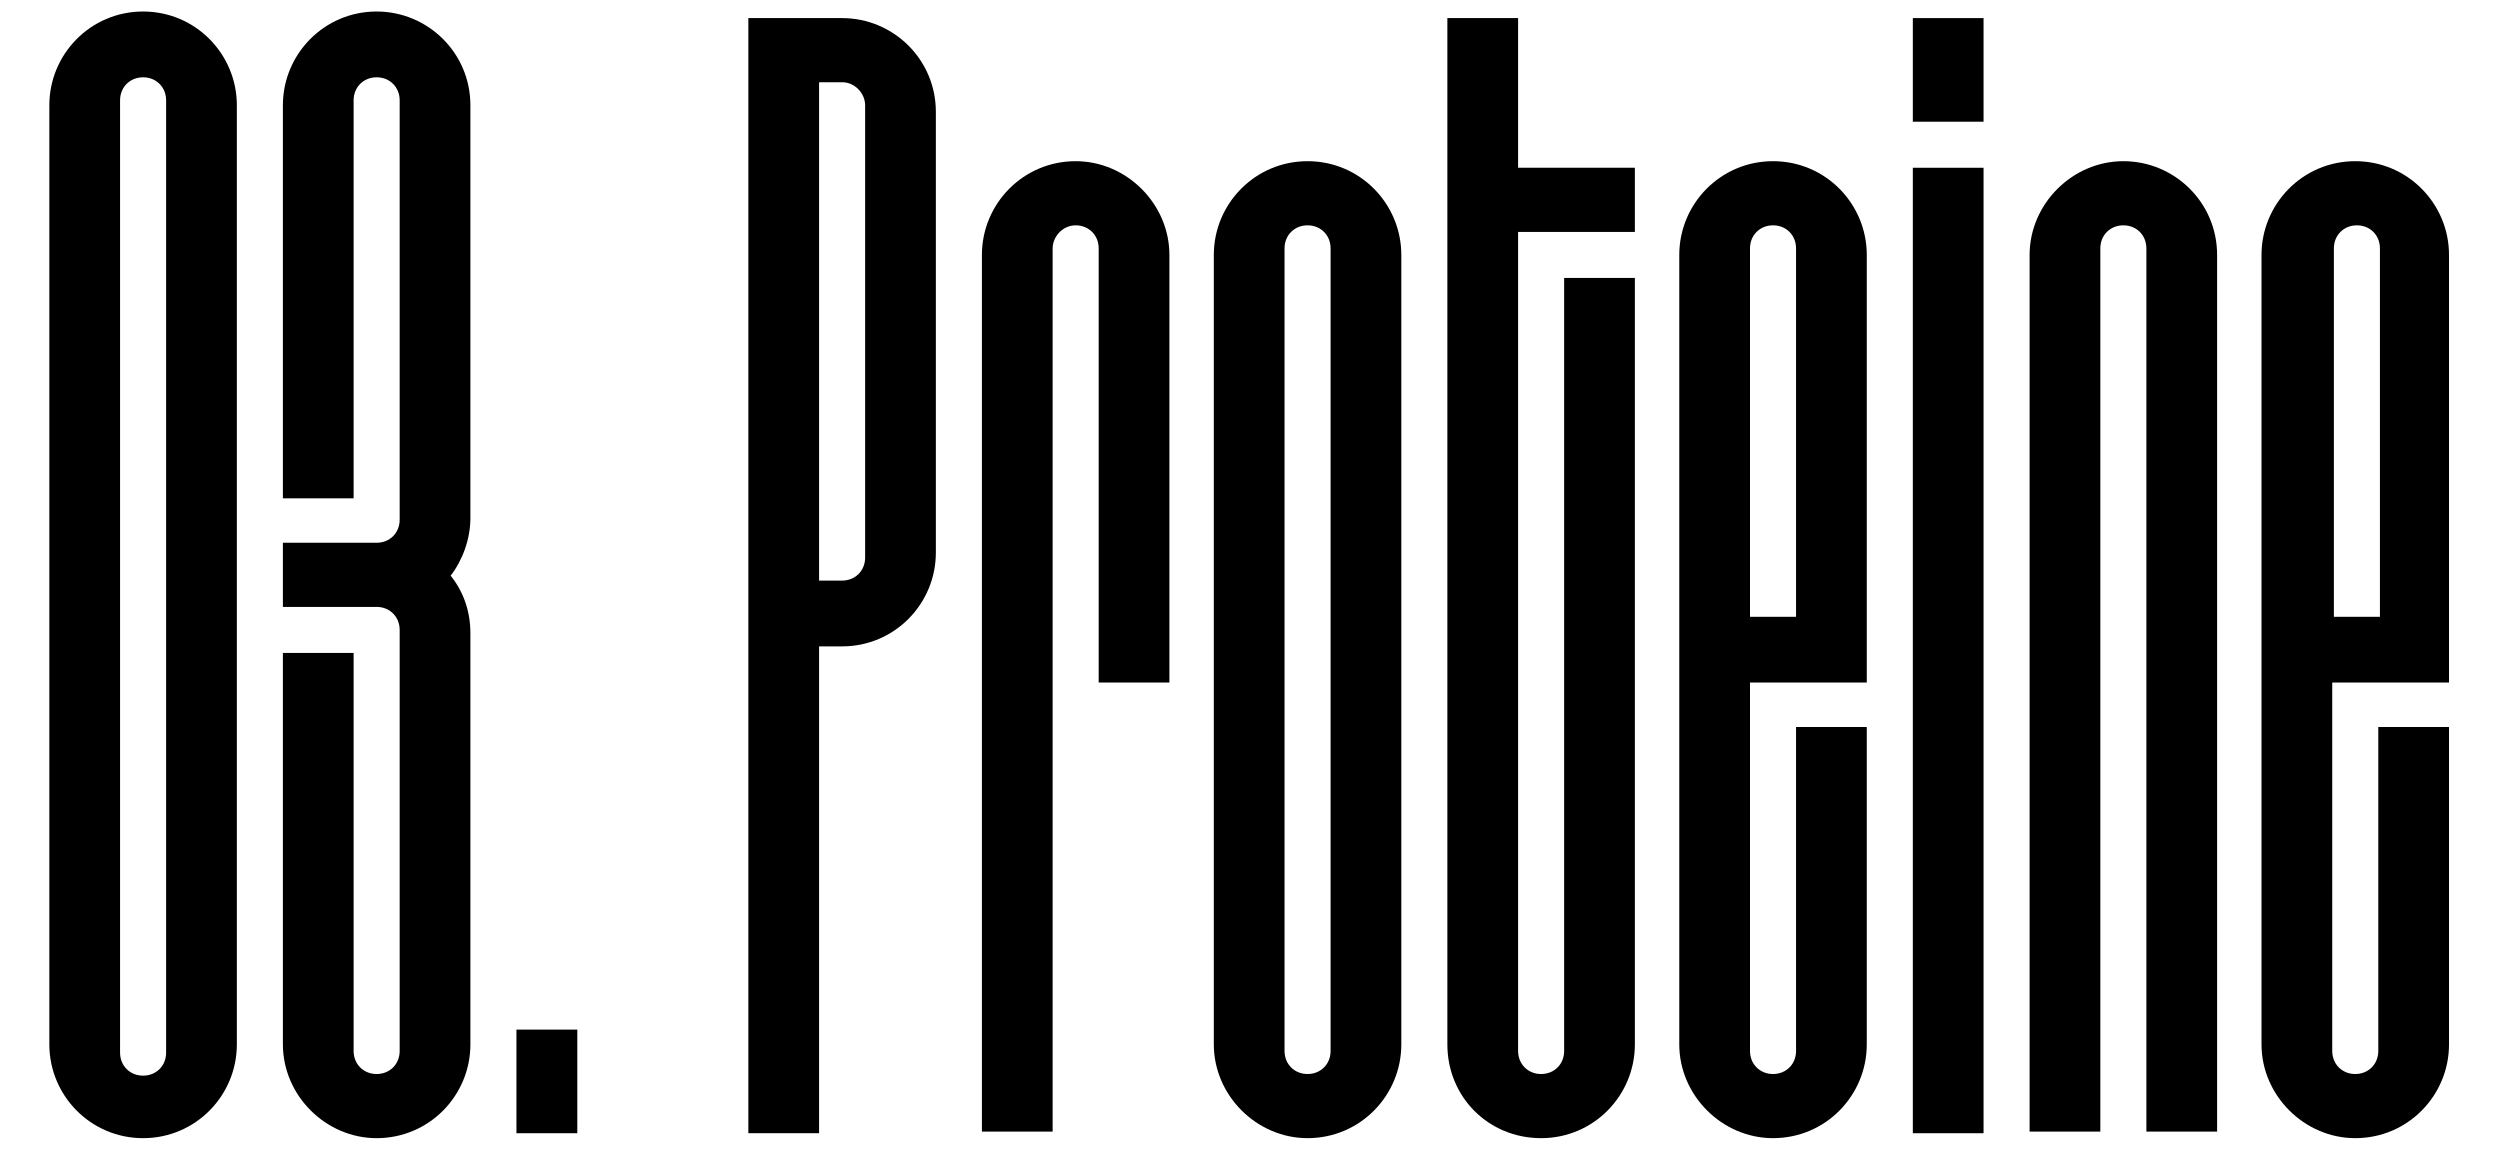
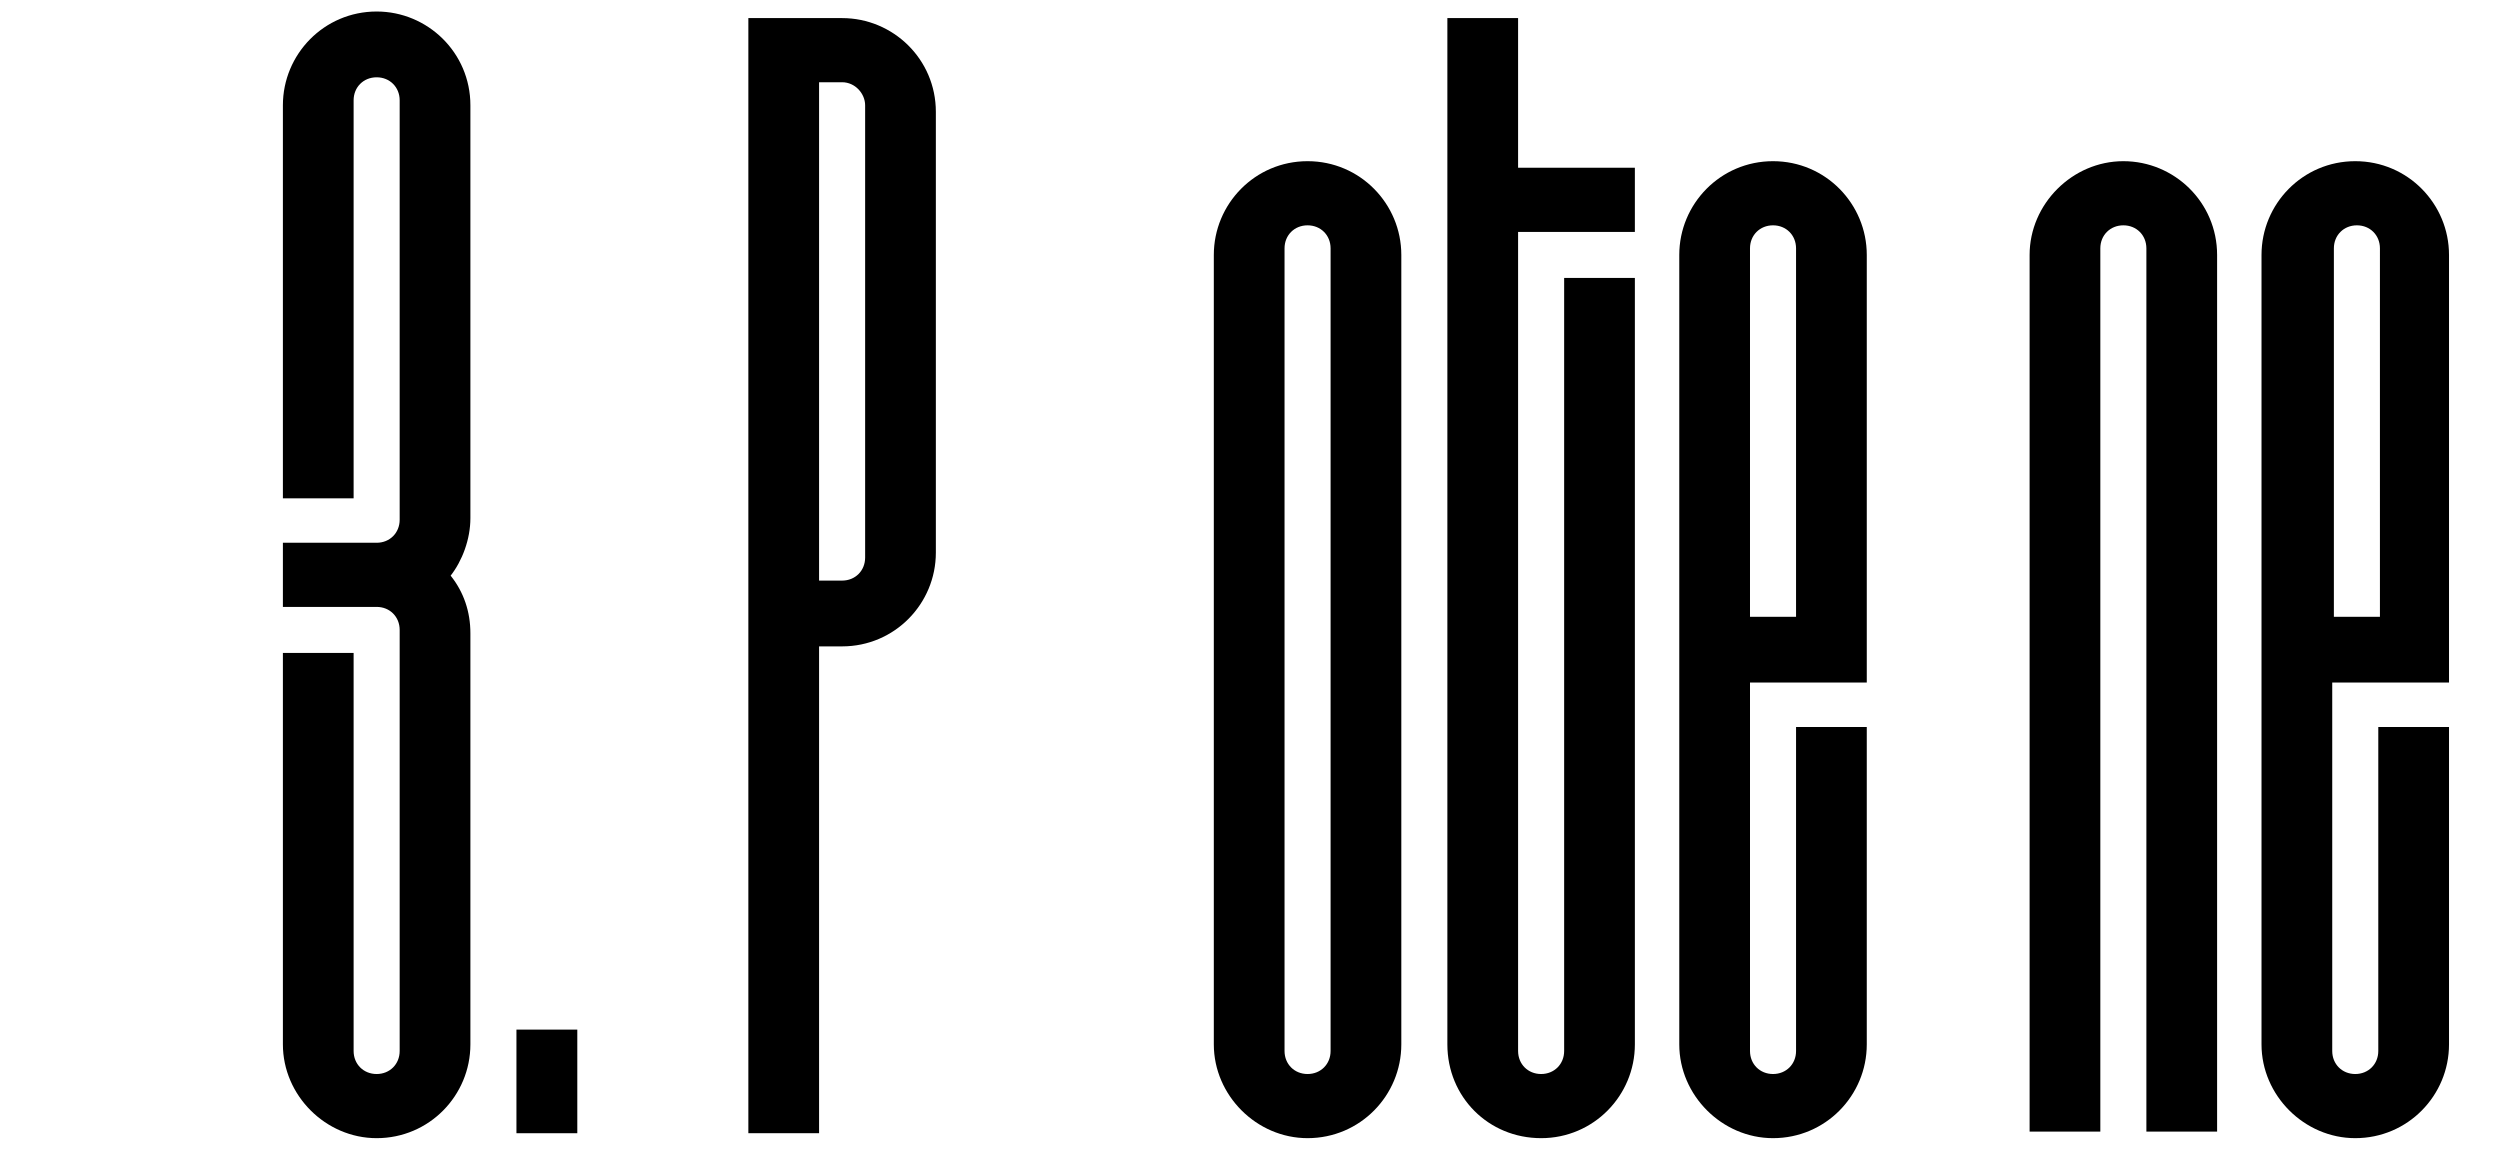
<svg xmlns="http://www.w3.org/2000/svg" version="1.1" id="Layer_1" x="0px" y="0px" viewBox="0 0 152 70" style="enable-background:new 0 0 152 70;" xml:space="preserve">
  <g>
-     <path d="M14.4,6.4v57.1c0,3.1-2.5,5.7-5.7,5.7s-5.7-2.6-5.7-5.7V6.4c0-3.1,2.5-5.7,5.7-5.7S14.4,3.3,14.4,6.4z M10.1,6.1   c0-0.8-0.6-1.4-1.4-1.4S7.3,5.3,7.3,6.1v57.9c0,0.8,0.6,1.4,1.4,1.4s1.4-0.6,1.4-1.4V6.1z" />
    <path d="M28.6,31.5c0,1.3-0.5,2.6-1.2,3.5c0.8,1,1.2,2.2,1.2,3.5v25c0,3.1-2.5,5.7-5.7,5.7c-3.1,0-5.7-2.6-5.7-5.7V39.7h4.3v24.2   c0,0.8,0.6,1.4,1.4,1.4c0.8,0,1.4-0.6,1.4-1.4V38.3c0-0.8-0.6-1.4-1.4-1.4l-5.7,0V33l5.7,0c0.8,0,1.4-0.6,1.4-1.4V6.1   c0-0.8-0.6-1.4-1.4-1.4c-0.8,0-1.4,0.6-1.4,1.4v24.2h-4.3V6.4c0-3.1,2.5-5.7,5.7-5.7c3.1,0,5.7,2.5,5.7,5.7V31.5z" />
    <path d="M35.1,68.9h-3.7v-6.3h3.7V68.9z" />
    <path d="M49.8,68.9h-4.3V1.1h5.7c3.1,0,5.7,2.5,5.7,5.7v26.8c0,3.1-2.5,5.7-5.7,5.7h-1.4V68.9z M51.2,35.3c0.8,0,1.4-0.6,1.4-1.4   V6.4C52.6,5.7,52,5,51.2,5h-1.4v30.3L51.2,35.3z" />
-     <path d="M71.1,15.5v26h-4.3V15.1c0-0.8-0.6-1.4-1.4-1.4S64,14.4,64,15.1v53.7h-4.3V15.5c0-3.1,2.5-5.7,5.7-5.7   C68.5,9.8,71.1,12.4,71.1,15.5z" />
    <path d="M85.2,15.5v48c0,3.1-2.5,5.7-5.7,5.7c-3.1,0-5.7-2.6-5.7-5.7v-48c0-3.1,2.5-5.7,5.7-5.7C82.7,9.8,85.2,12.4,85.2,15.5z    M80.9,15.1c0-0.8-0.6-1.4-1.4-1.4c-0.8,0-1.4,0.6-1.4,1.4v48.8c0,0.8,0.6,1.4,1.4,1.4s1.4-0.6,1.4-1.4V15.1z" />
    <path d="M92.3,63.9c0,0.8,0.6,1.4,1.4,1.4c0.8,0,1.4-0.6,1.4-1.4v-47h4.3v46.6c0,3.1-2.5,5.7-5.7,5.7S88,66.7,88,63.5V1.1h4.3v9.1   h7.1v3.9h-7.1V63.9z" />
    <path d="M113.5,15.5v26h-7.1v22.4c0,0.8,0.6,1.4,1.4,1.4s1.4-0.6,1.4-1.4V44.2h4.3v19.3c0,3.1-2.5,5.7-5.7,5.7   c-3.1,0-5.7-2.6-5.7-5.7v-48c0-3.1,2.5-5.7,5.7-5.7C111,9.8,113.5,12.4,113.5,15.5z M109.2,15.1c0-0.8-0.6-1.4-1.4-1.4   c-0.8,0-1.4,0.6-1.4,1.4v22.4h2.8V15.1z" />
-     <path d="M120.6,7.4h-4.3V1.1h4.3V7.4z M120.6,10.2v58.7h-4.3V10.2H120.6z" />
    <path d="M129.1,9.8c3.1,0,5.7,2.5,5.7,5.7v53.3h-4.3V15.1c0-0.8-0.6-1.4-1.4-1.4c-0.8,0-1.4,0.6-1.4,1.4v53.7h-4.3V15.5   C123.4,12.4,126,9.8,129.1,9.8L129.1,9.8z" />
    <path d="M148.9,15.5v26h-7.1v22.4c0,0.8,0.6,1.4,1.4,1.4s1.4-0.6,1.4-1.4V44.2h4.3v19.3c0,3.1-2.5,5.7-5.7,5.7   c-3.1,0-5.7-2.6-5.7-5.7v-48c0-3.1,2.5-5.7,5.7-5.7C146.4,9.8,148.9,12.4,148.9,15.5z M144.7,15.1c0-0.8-0.6-1.4-1.4-1.4   c-0.8,0-1.4,0.6-1.4,1.4v22.4h2.8V15.1z" />
  </g>
</svg>